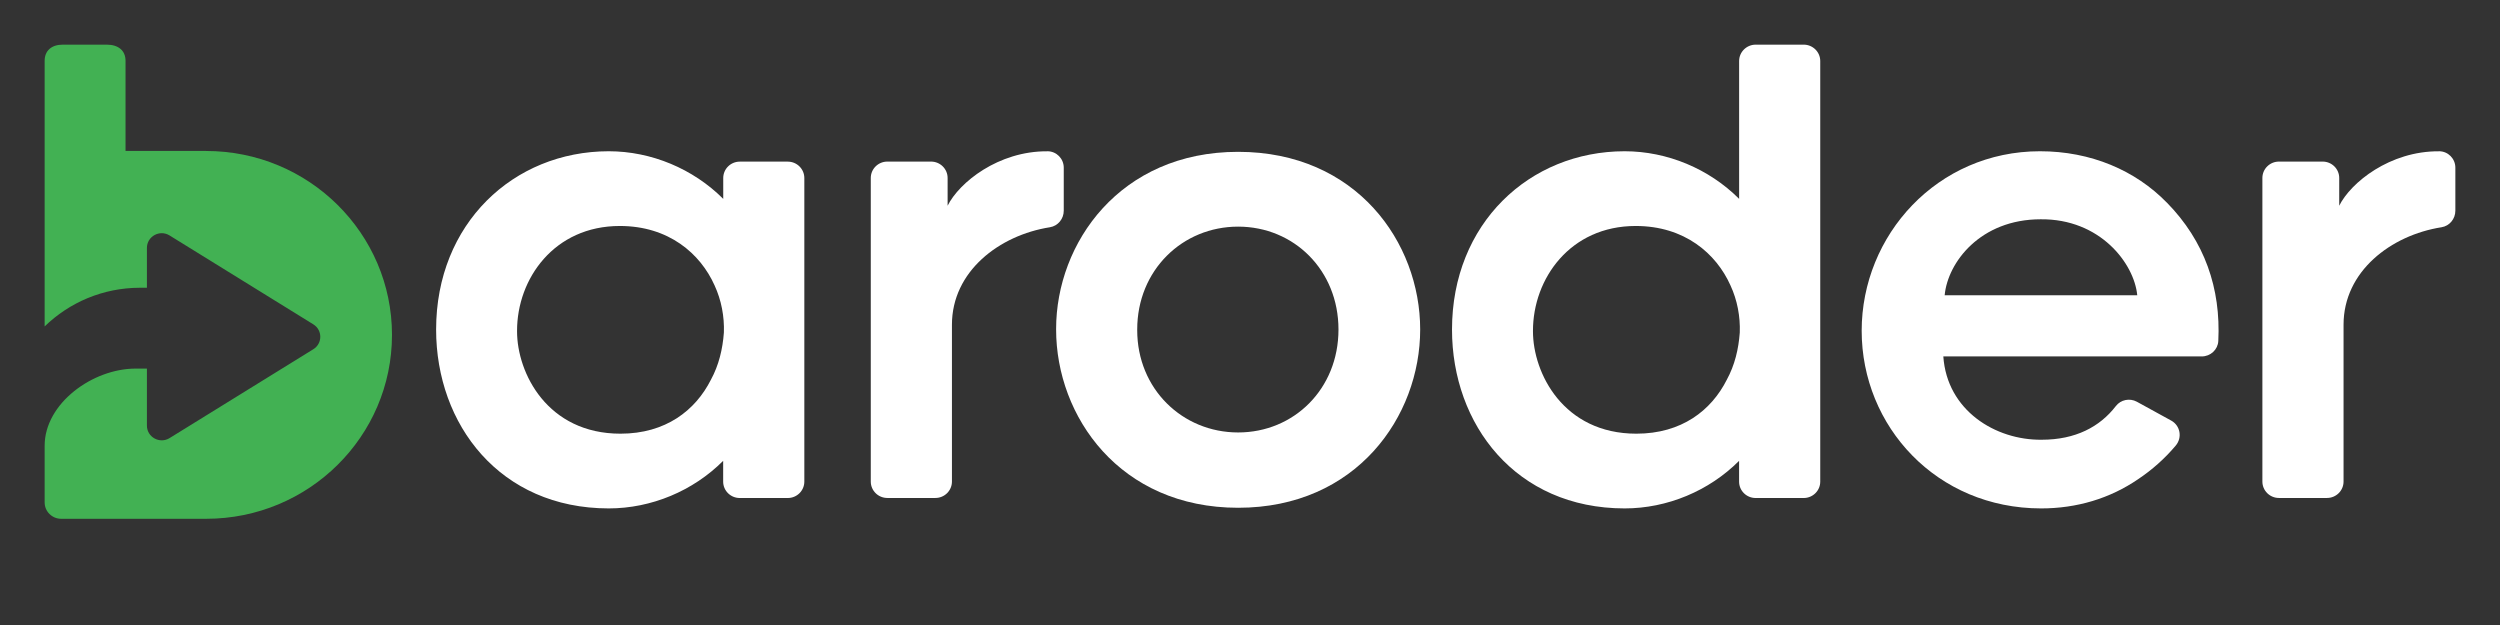
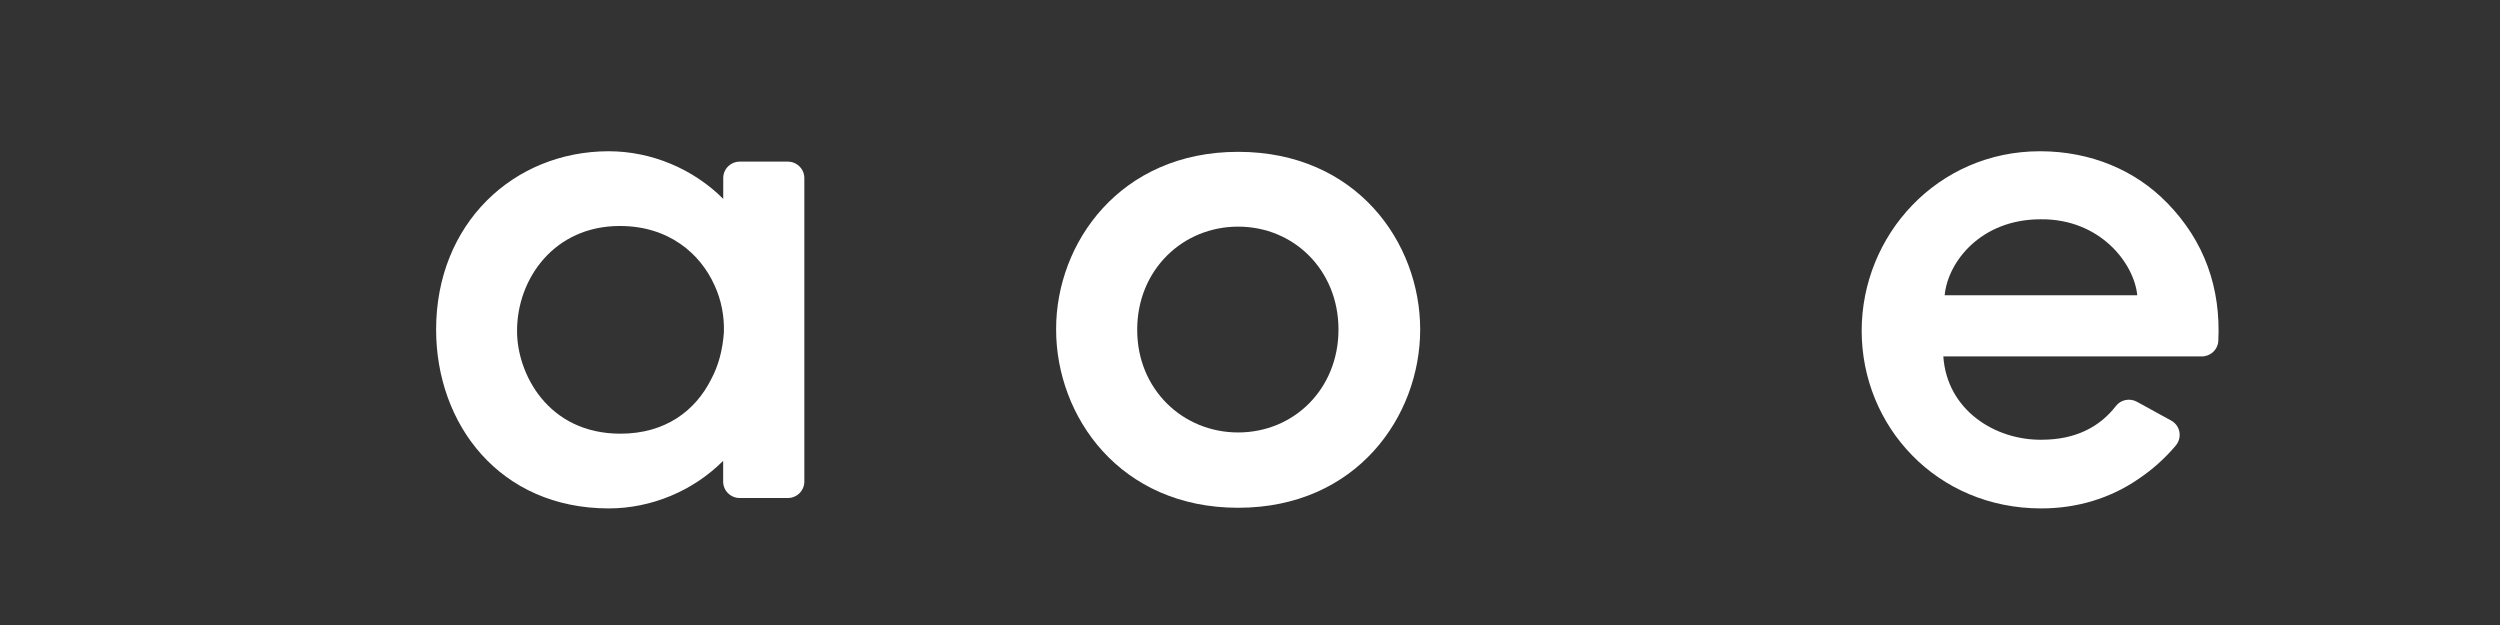
<svg xmlns="http://www.w3.org/2000/svg" width="112" height="28" viewBox="0 0 112 28" fill="none">
  <rect x="0" y="0" width="112" height="28" fill="#333333" stroke="none" />
  <path d="M55.469 6.802C50.171 6.802 47.314 10.892 47.314 14.735V14.761C47.314 18.659 50.171 22.748 55.469 22.748C60.766 22.748 63.624 18.659 63.624 14.761C63.624 10.863 60.766 6.802 55.469 6.802ZM55.469 19.374C52.973 19.374 50.947 17.425 50.947 14.79V14.763C50.947 12.102 52.973 10.153 55.469 10.153C57.965 10.153 59.964 12.102 59.964 14.763C59.964 17.425 57.967 19.374 55.469 19.374Z" fill="white" />
  <path d="M97.079 9.082C95.664 7.628 93.665 6.776 91.393 6.776C86.789 6.776 83.403 10.537 83.403 14.818C83.403 19.1 86.76 22.777 91.446 22.777C93.028 22.777 94.524 22.337 95.8 21.459C96.406 21.053 96.972 20.557 97.471 19.964C97.775 19.606 97.68 19.066 97.268 18.841L95.732 17.998C95.412 17.823 95.009 17.905 94.789 18.193C94.071 19.124 92.981 19.7 91.47 19.7C89.389 19.726 87.225 18.382 87.061 15.968H98.638C99.031 15.968 99.361 15.665 99.38 15.277C99.497 12.92 98.772 10.806 97.076 9.077L97.079 9.082ZM87.121 13.227C87.259 11.744 88.729 9.824 91.422 9.824C94.085 9.797 95.611 11.799 95.749 13.227H87.121Z" fill="white" />
-   <path d="M46.928 6.778C44.723 6.761 42.967 8.18 42.453 9.217V7.973C42.453 7.568 42.12 7.239 41.711 7.239H39.753C39.343 7.239 39.011 7.568 39.011 7.973V21.574C39.011 21.98 39.343 22.309 39.753 22.309H41.905C42.315 22.309 42.647 21.98 42.647 21.574V14.547C42.647 12.157 44.767 10.539 47.035 10.181C47.396 10.124 47.656 9.805 47.656 9.442V7.51C47.656 7.109 47.333 6.778 46.928 6.776V6.778Z" fill="white" />
-   <path d="M109.272 6.778C107.067 6.761 105.311 8.18 104.797 9.217V7.973C104.797 7.568 104.465 7.239 104.055 7.239H102.097C101.687 7.239 101.355 7.568 101.355 7.973V21.574C101.355 21.98 101.687 22.309 102.097 22.309H104.249C104.659 22.309 104.991 21.98 104.991 21.574V14.547C104.991 12.157 107.111 10.539 109.379 10.181C109.74 10.124 110 9.805 110 9.442V7.51C110 7.109 109.677 6.778 109.272 6.776V6.778Z" fill="white" />
  <path d="M27.27 19.731L27.28 19.736L27.27 19.731Z" fill="white" />
  <path d="M33.143 7.241C32.733 7.241 32.401 7.57 32.401 7.976V8.905H32.396C31.052 7.561 29.182 6.778 27.273 6.776C27.273 6.776 27.27 6.776 27.268 6.776C23.001 6.781 19.538 10.018 19.538 14.763C19.538 19.016 22.392 22.774 27.27 22.777C29.182 22.777 31.055 21.992 32.398 20.645V21.577C32.398 21.982 32.731 22.311 33.141 22.311H35.292C35.702 22.311 36.034 21.982 36.034 21.577V7.976C36.034 7.57 35.702 7.241 35.292 7.241H33.141H33.143ZM32.43 14.9C32.374 15.642 32.207 16.354 31.848 17.014C31.154 18.387 29.822 19.429 27.797 19.429C24.522 19.429 23.164 16.712 23.164 14.845V14.818C23.164 12.486 24.828 10.124 27.768 10.124C29.958 10.124 31.375 11.36 32.013 12.786C32.318 13.445 32.456 14.185 32.43 14.9Z" fill="white" />
-   <path d="M78.656 2C78.246 2 77.913 2.329 77.913 2.734V8.905H77.909C76.565 7.561 74.695 6.778 72.786 6.776C72.786 6.776 72.783 6.776 72.781 6.776C68.514 6.781 65.05 10.018 65.05 14.763C65.05 19.016 67.905 22.774 72.783 22.777C74.695 22.777 76.567 21.992 77.911 20.646V21.577C77.911 21.982 78.243 22.311 78.653 22.311H80.805C81.215 22.311 81.547 21.982 81.547 21.577V2.734C81.547 2.329 81.215 2 80.805 2H78.653H78.656ZM77.942 14.9C77.887 15.642 77.719 16.354 77.36 17.014C76.667 18.387 75.335 19.429 73.309 19.429C70.035 19.429 68.677 16.712 68.677 14.845V14.818C68.677 12.486 70.341 10.124 73.28 10.124C75.471 10.124 76.887 11.36 77.525 12.786C77.831 13.446 77.969 14.185 77.942 14.9Z" fill="white" />
-   <path d="M9.231 6.762H5.624V2.725C5.624 2.271 5.309 2 4.78 2H2.817C2.306 2 2 2.271 2 2.725V14.624C3.101 13.554 4.61 12.891 6.274 12.891H6.582V11.106C6.582 10.59 7.157 10.273 7.598 10.549L14.036 14.53C14.453 14.787 14.453 15.39 14.036 15.646L7.598 19.626C7.155 19.899 6.582 19.585 6.582 19.066V16.513H6.075C4.154 16.513 2 18.068 2 19.969V22.508C2 22.914 2.332 23.242 2.742 23.242H9.233C13.832 23.242 17.561 19.554 17.561 15.003C17.561 10.453 13.832 6.764 9.233 6.764L9.231 6.762Z" fill="#42B153" />
</svg>